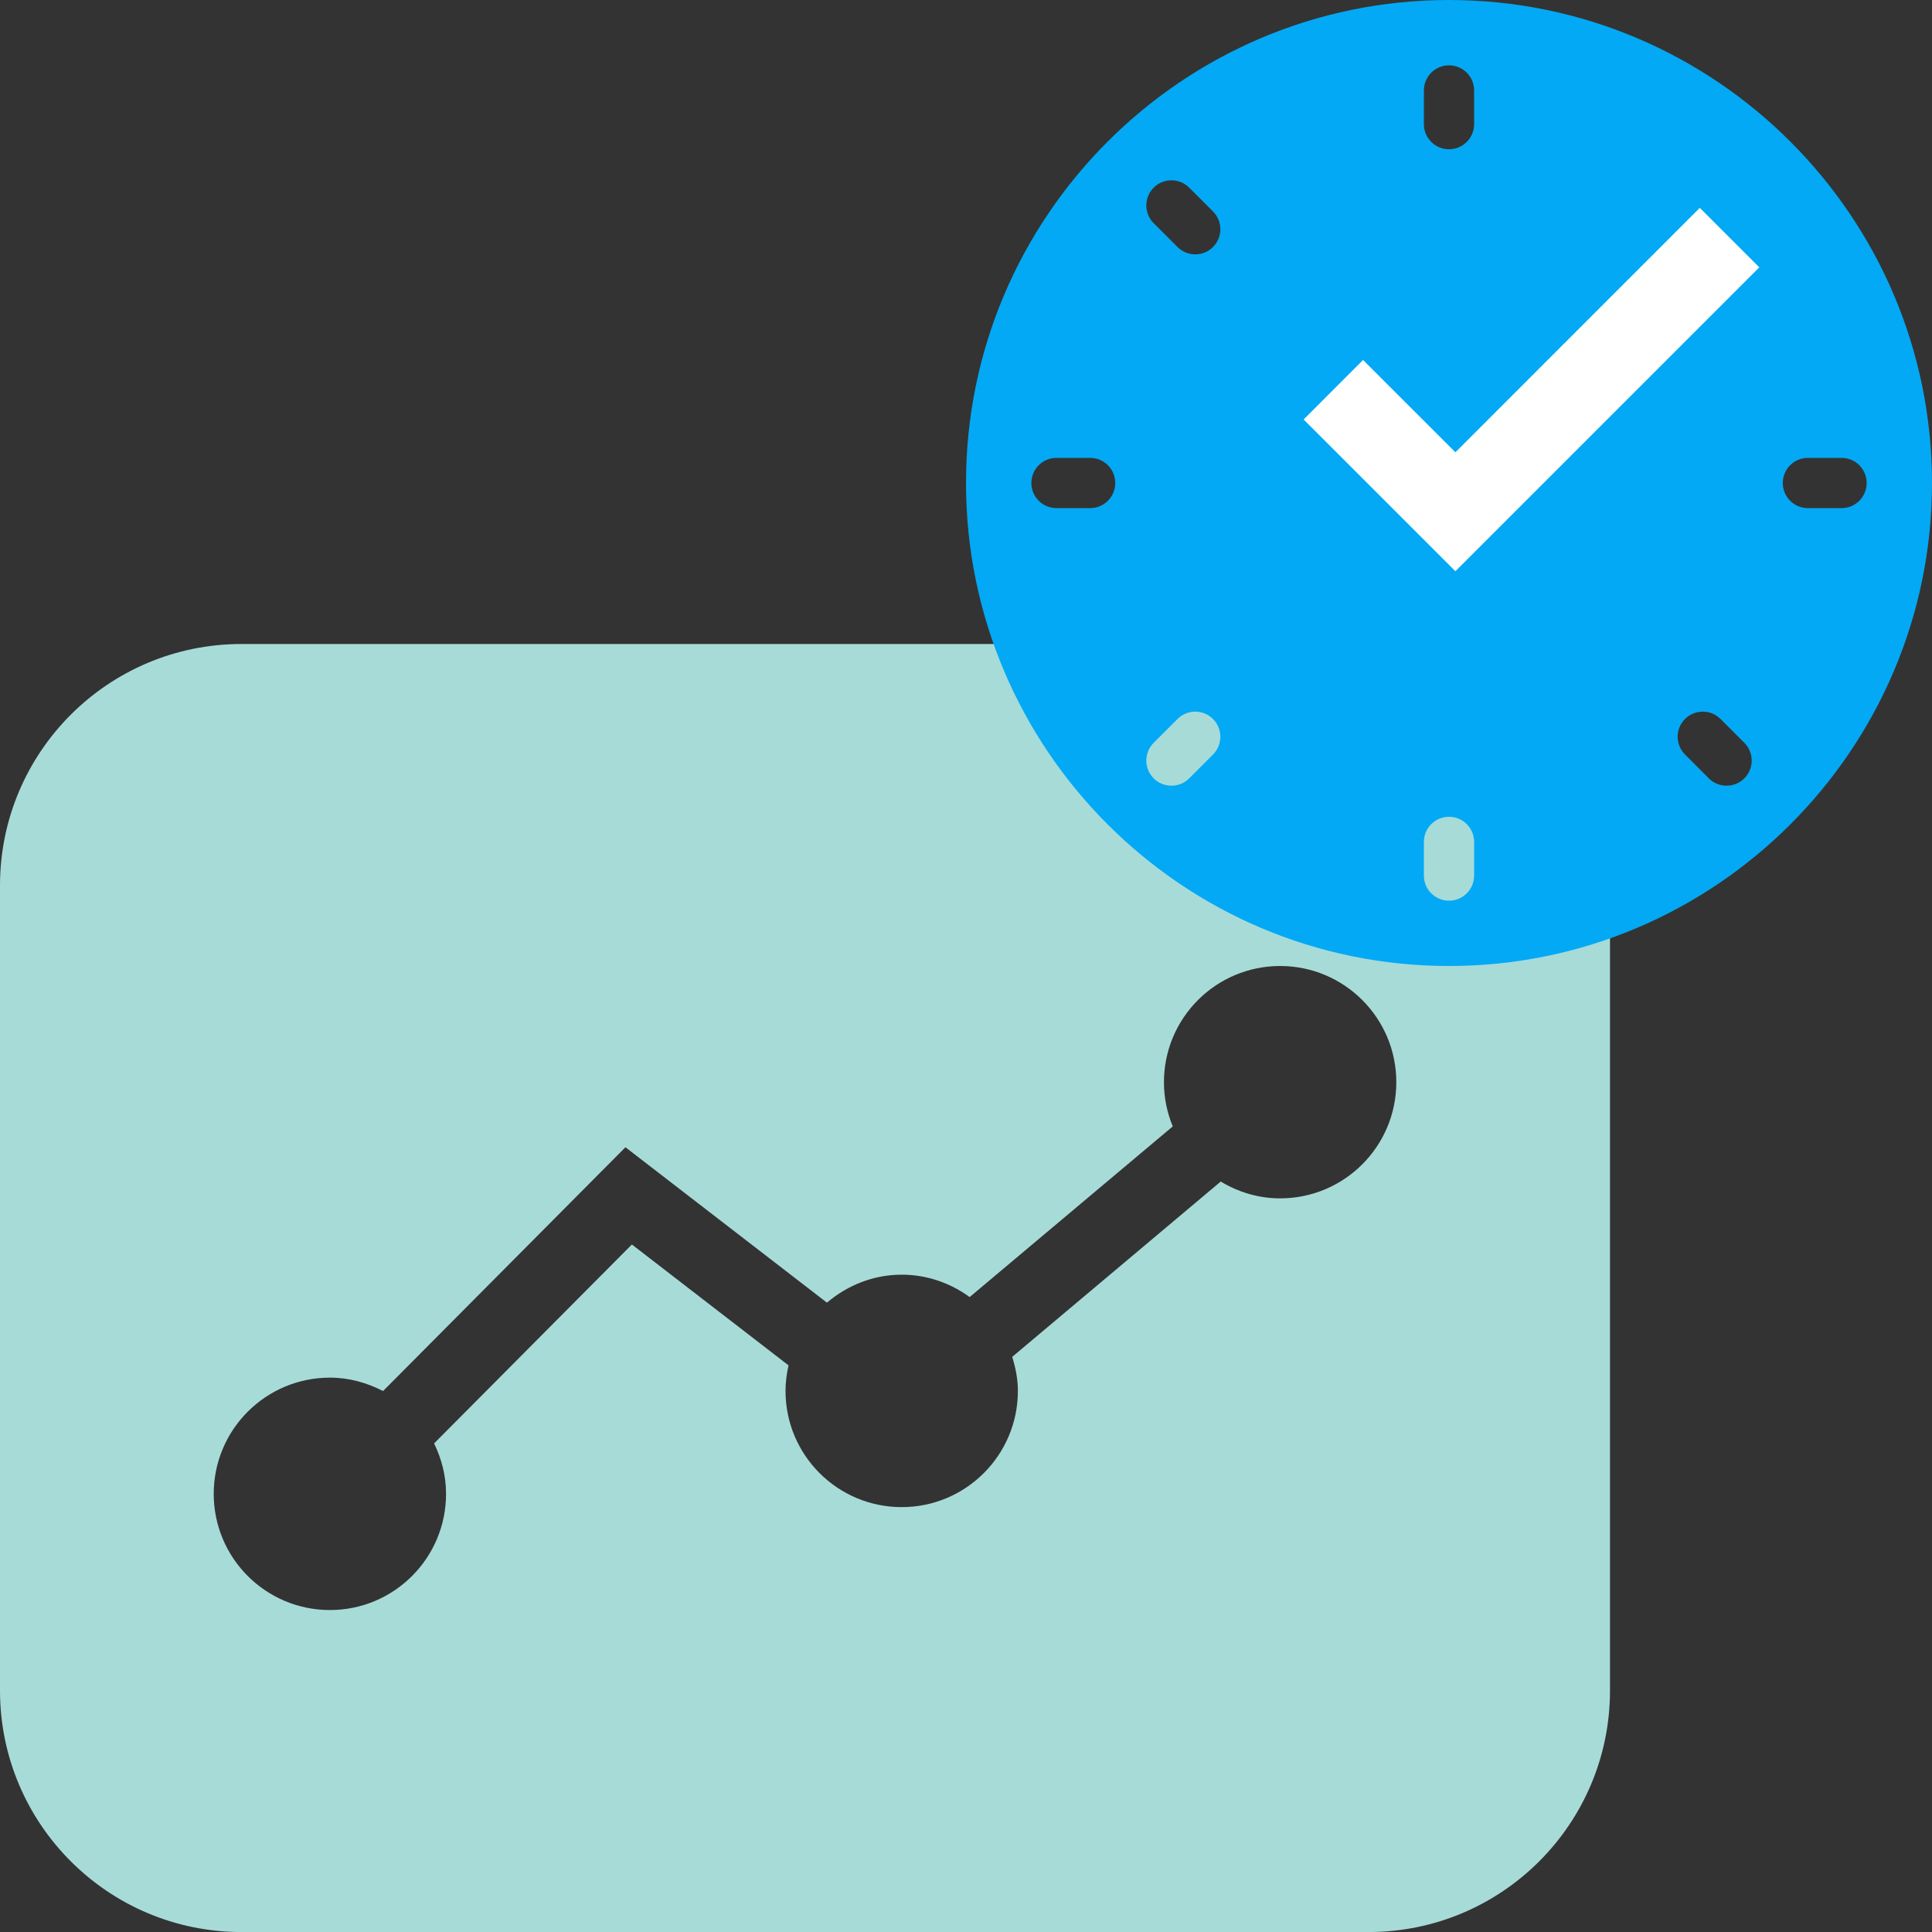
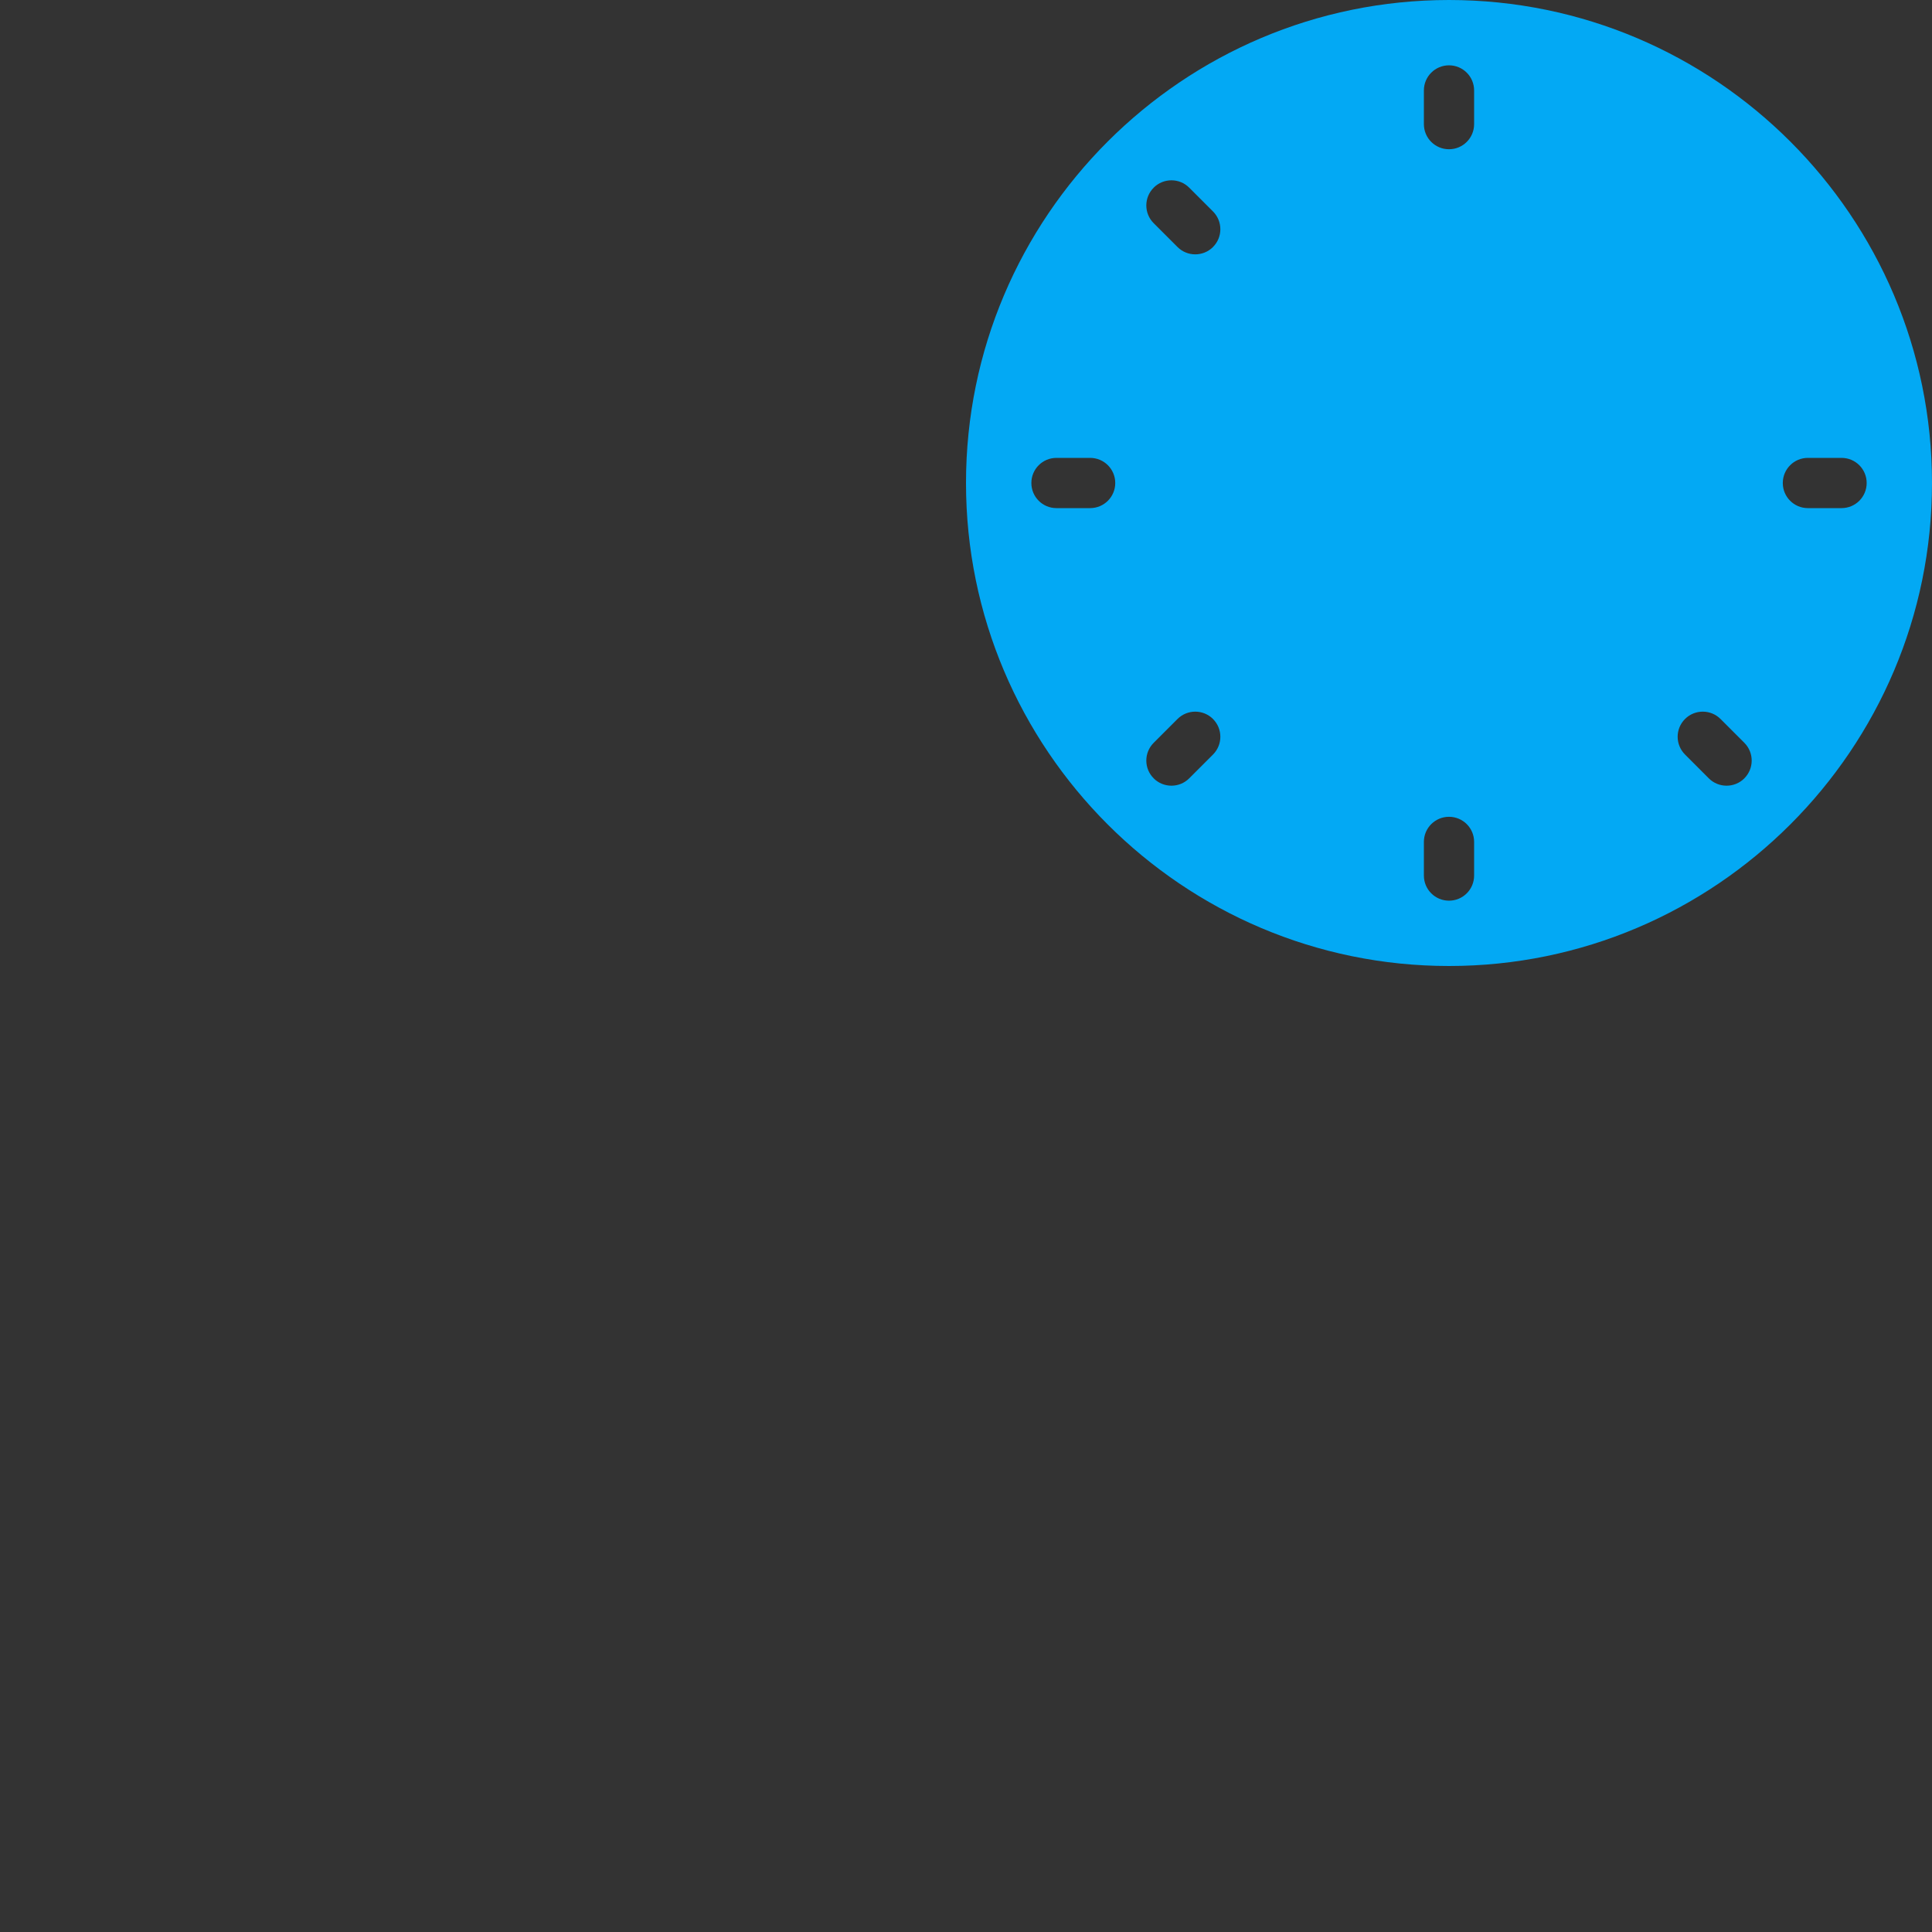
<svg xmlns="http://www.w3.org/2000/svg" width="48" height="48" viewBox="0 0 48 48" fill="none">
  <rect x="0" y="0" width="48" height="48" fill="#333333" stroke="none" />
-   <path fill-rule="evenodd" clip-rule="evenodd" d="M31.804 29.773C31.263 29.773 30.762 29.616 30.329 29.355L25.148 33.711C25.231 33.98 25.289 34.26 25.289 34.556C25.289 36.151 23.996 37.444 22.403 37.444C20.808 37.444 19.516 36.151 19.516 34.556C19.516 34.337 19.545 34.127 19.591 33.922L15.699 30.919L10.785 35.861C10.97 36.242 11.082 36.663 11.082 37.114C11.082 38.709 9.79 40.001 8.197 40.001C6.602 40.001 5.31 38.709 5.31 37.114C5.31 35.52 6.602 34.227 8.197 34.227C8.675 34.227 9.119 34.355 9.517 34.56L15.539 28.503L20.545 32.364C21.048 31.938 21.691 31.669 22.403 31.669C23.035 31.669 23.616 31.88 24.091 32.225L29.137 27.985C28.997 27.646 28.918 27.276 28.918 26.887C28.918 25.293 30.21 24 31.804 24C33.399 24 34.691 25.293 34.691 26.887C34.691 28.48 33.399 29.773 31.804 29.773ZM0 22V42.001C0 45.313 2.687 48.001 6 48.001H34C37.314 48.001 40 45.313 40 42.001V22C40 18.686 37.314 16 34 16H6C2.687 16 0 18.686 0 22Z" fill="#a7dbd8" />
  <g style="mix-blend-mode:multiply">
    <path fill-rule="evenodd" clip-rule="evenodd" d="M45.753 12.624H44.916C44.572 12.624 44.293 12.345 44.293 12C44.293 11.655 44.572 11.376 44.916 11.376H45.753C46.098 11.376 46.377 11.655 46.377 12C46.377 12.345 46.098 12.624 45.753 12.624ZM43.338 19.337V19.338C43.094 19.581 42.699 19.581 42.455 19.338L41.864 18.746C41.62 18.502 41.62 18.107 41.863 17.864L41.864 17.863C42.107 17.62 42.503 17.62 42.746 17.863L43.338 18.455C43.581 18.699 43.581 19.094 43.338 19.337ZM36.624 21.753C36.624 22.098 36.345 22.377 36 22.377C35.655 22.377 35.376 22.098 35.376 21.753V20.916C35.376 20.572 35.655 20.293 36 20.293C36.345 20.293 36.624 20.572 36.624 20.916V21.753ZM30.137 18.746L29.545 19.338C29.302 19.581 28.906 19.581 28.663 19.338V19.337C28.419 19.094 28.419 18.699 28.663 18.455L29.255 17.863C29.498 17.62 29.893 17.62 30.137 17.863V17.864C30.38 18.107 30.38 18.502 30.137 18.746ZM28.663 4.663V4.662C28.906 4.419 29.302 4.419 29.545 4.662L30.137 5.254C30.38 5.498 30.38 5.893 30.137 6.136V6.137C29.893 6.38 29.498 6.38 29.255 6.137L28.663 5.545C28.419 5.302 28.419 4.906 28.663 4.663ZM27.708 12C27.708 12.345 27.429 12.624 27.084 12.624H26.247C25.902 12.624 25.624 12.345 25.624 12C25.624 11.655 25.902 11.376 26.247 11.376H27.084C27.429 11.376 27.708 11.655 27.708 12ZM35.376 2.247C35.376 1.902 35.655 1.623 36 1.623C36.345 1.623 36.624 1.902 36.624 2.247V3.084C36.624 3.429 36.345 3.708 36 3.708C35.655 3.708 35.376 3.429 35.376 3.084V2.247ZM36 0C29.383 0 24 5.383 24 12C24 18.617 29.383 24 36 24C42.617 24 48 18.617 48 12C48 5.383 42.617 0 36 0Z" fill="#03a9f4" />
  </g>
-   <path fill-rule="evenodd" clip-rule="evenodd" d="M42.231 5.164L36.159 11.237L33.865 8.944L32.388 10.422L36.159 14.192L43.709 6.642L42.231 5.164Z" fill="#ffffff" />
</svg>